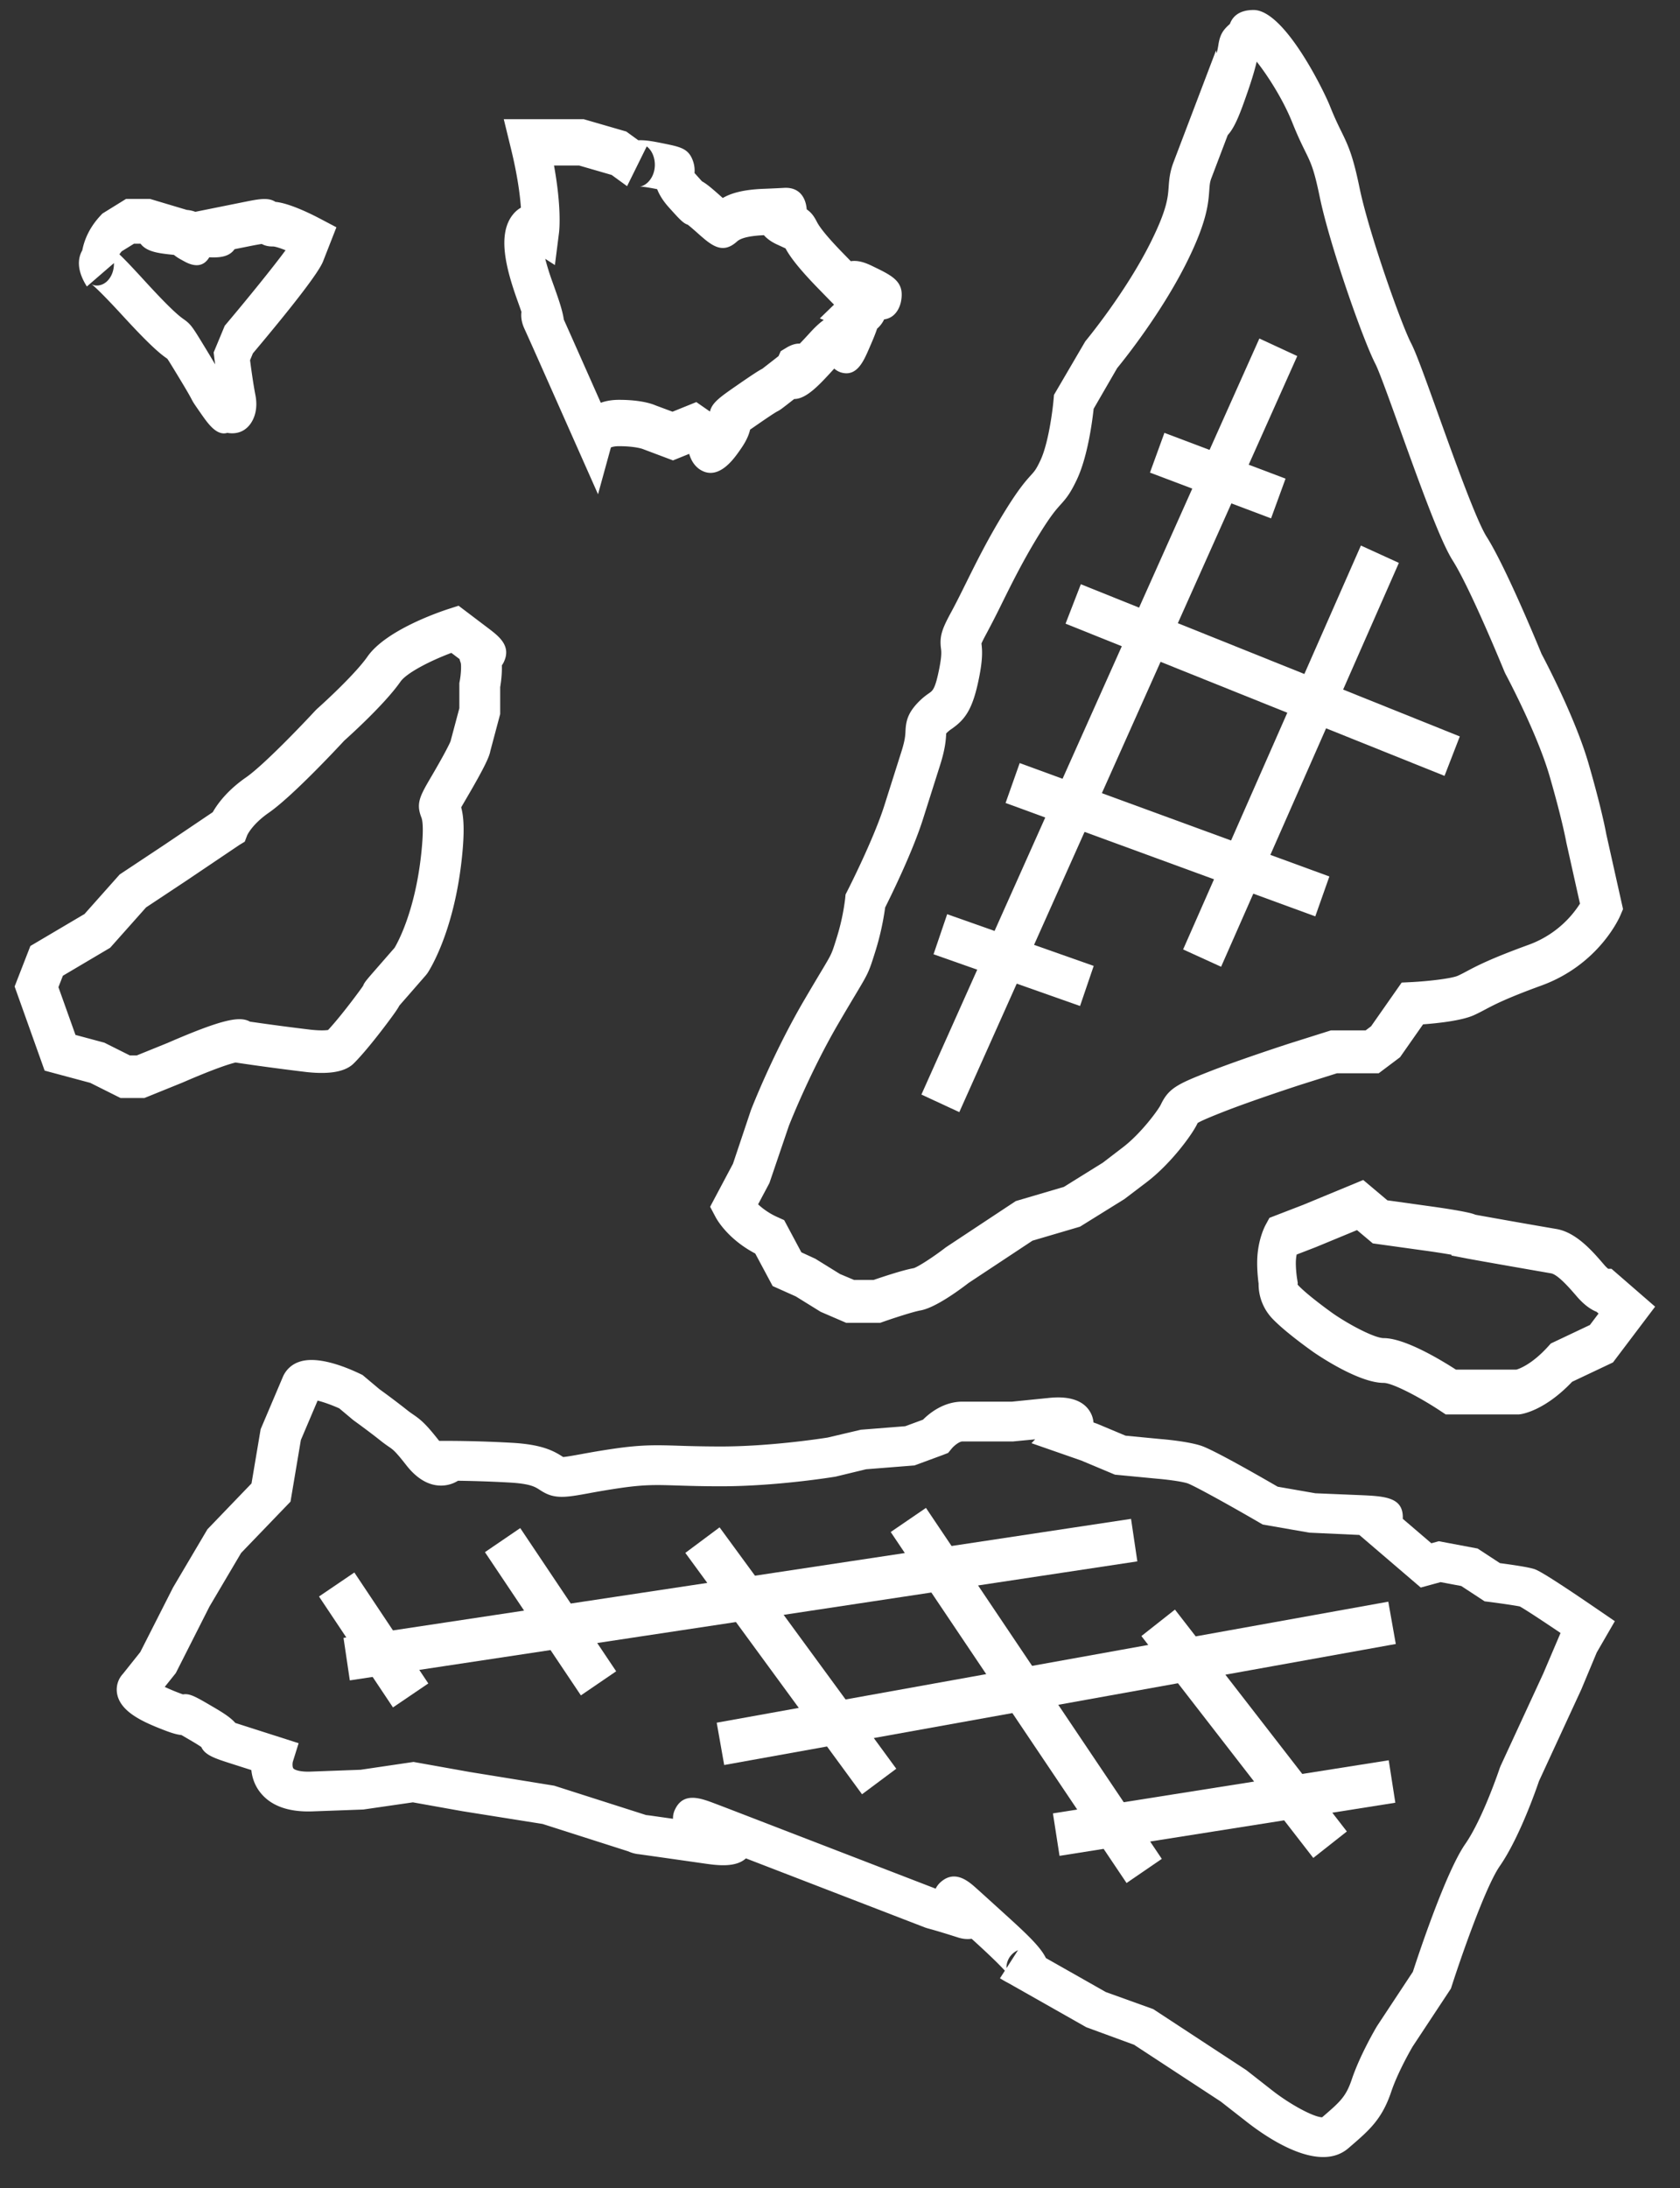
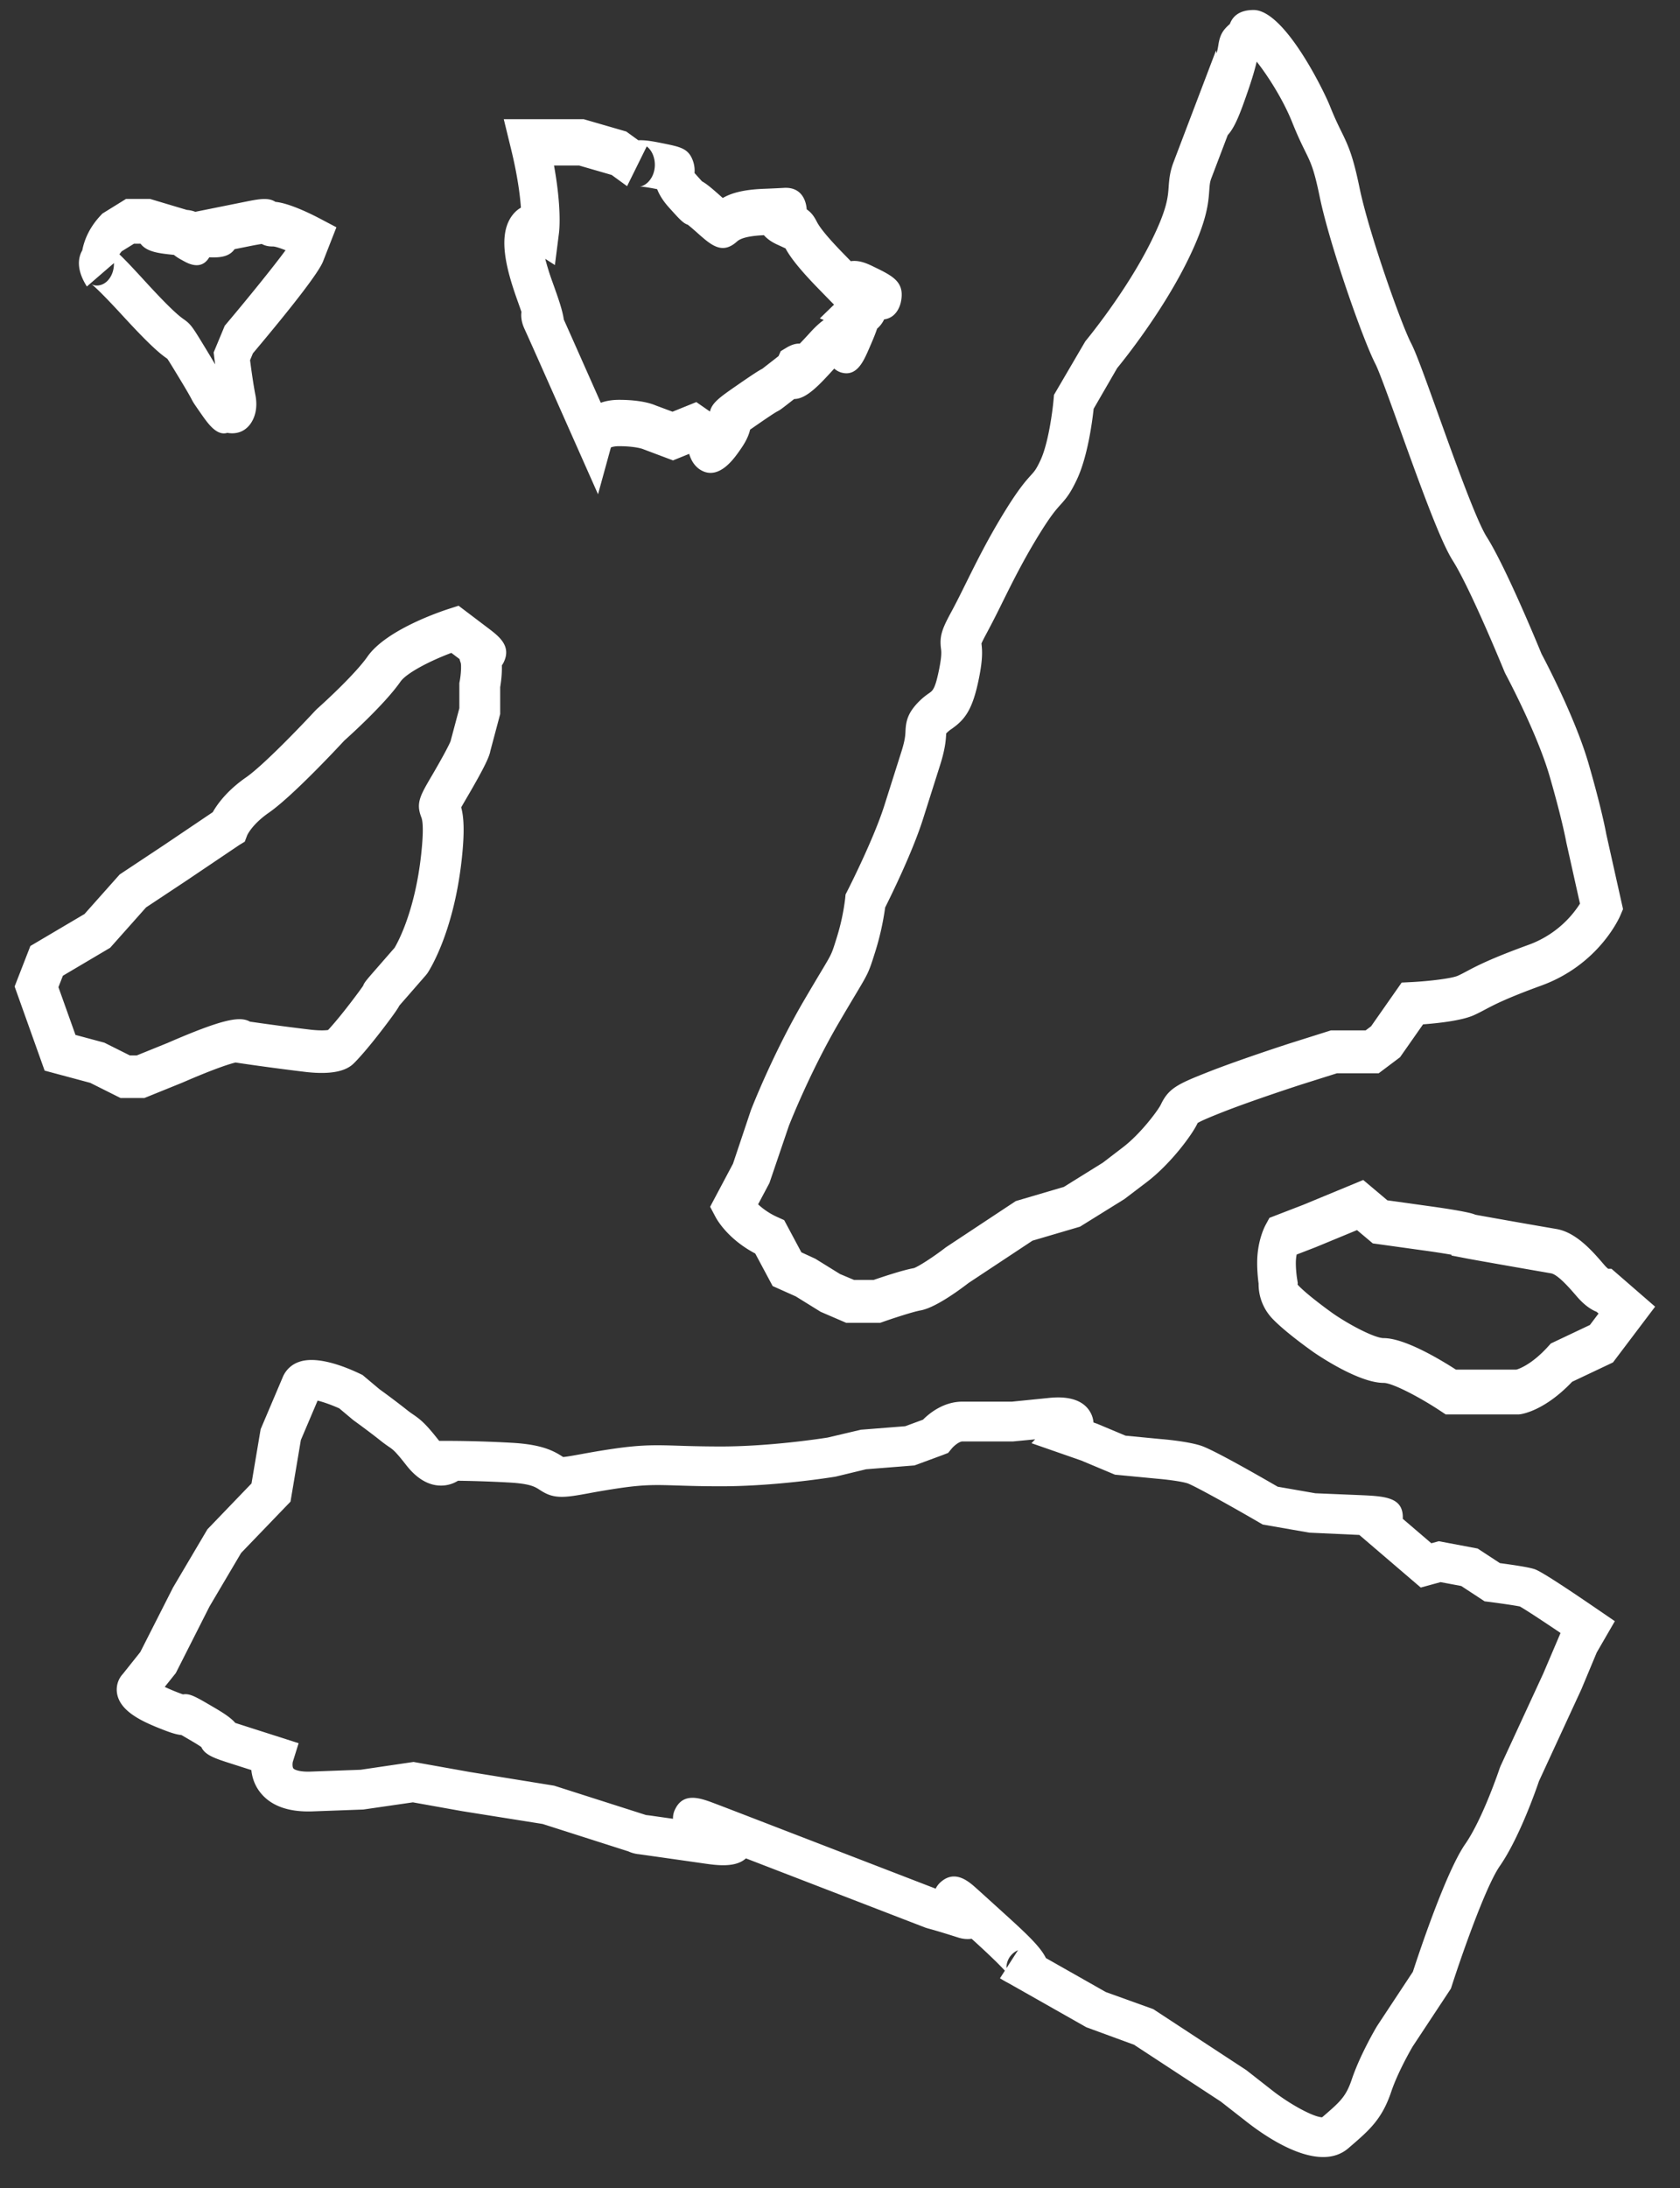
<svg xmlns="http://www.w3.org/2000/svg" width="96" height="125">
  <rect width="100%" height="100%" fill="#333333" stroke="none" />
  <g fill="#FFF" fill-rule="evenodd">
    <path d="M88.187 95.601l-2.441 5.284-.045.115c-.01.028-.966 2.892-1.971 4.339-1.107 1.592-2.66 6.275-2.994 7.3l-2.03 3.075-.028.045c-.04.065-.957 1.613-1.435 3.033-.332.988-.669 1.279-1.669 2.14l-.024.021c-.494-.014-1.846-.741-2.885-1.562l-1.446-1.132-5.319-3.486-2.708-.974-3.426-1.942c-.331-.686-1.228-1.498-2.506-2.658-.717-.65-1.185-1.075-1.477-1.336-.421-.376-1.206-1.077-2.026-.349a1.2 1.2 0 00-.291.378l-9.945-3.837c-1.297-.5-2.15-.83-2.682-1.03-.787-.298-1.768-.668-2.252.314a1.134 1.134 0 00-.13.561l-1.113-.158c-.135-.02-.28-.04-.426-.055l-5.252-1.678-4.832-.783-3.203-.573-3.027.447-2.826.104c-.66.028-.952-.106-1.012-.178-.063-.075-.057-.29-.032-.387l.33-1.056-3.094-.99-.524-.168c-.274-.315-.704-.585-1.237-.897-1.043-.612-1.36-.798-1.755-.734a12.012 12.012 0 01-1.04-.427l.632-.791 1.927-3.806 1.806-3.057 2.821-2.93.592-3.52.957-2.252c.335.082.814.252 1.24.445l.77.646.07.054c.008.006.873.629 1.51 1.138.207.165.358.269.49.36.234.16.363.248.99 1.05.625.799 1.324 1.19 2.059 1.16.348-.015.649-.123.893-.275.587.008 1.691.031 2.936.102 1.184.066 1.463.245 1.709.403.103.067.232.15.39.225.648.311 1.32.189 2.431-.013A46.592 46.592 0 0135.474 85c1.375-.198 2.045-.177 3.26-.138.624.02 1.402.044 2.463.044 3.182 0 6.41-.528 6.546-.55l1.745-.422 2.772-.22 1.606-.592.314-.123.202-.247c.14-.17.442-.408.616-.408h2.895l1.258-.12-.209.22 2.85.993 1.918.805 2.431.233c.39.031 1.325.137 1.72.263.392.14 2.438 1.273 4.109 2.245l.187.108 2.664.464 2.72.125.135.006 3.51 3.005 1.133-.31 1.182.222 1.335.875.28.035c.66.085 1.476.205 1.734.26.314.174 1.305.826 2.324 1.513l-.987 2.315zM57.515 112.43a1.063 1.063 0 01.257-.727c.117-.137.257-.233.4-.297l-.657 1.024zm30.136-22.802c-.323-.103-1.184-.232-1.941-.332l-1.274-.834-2.22-.418-.425.117-1.633-1.398a1.75 1.75 0 00.003-.103c-.012-1.147-1.062-1.19-2.516-1.252l-2.48-.103-2.154-.375c-1.226-.71-3.713-2.129-4.393-2.346-.78-.25-2.128-.363-2.26-.373l-2.04-.196-1.61-.675-.224-.08a1.39 1.39 0 00-.159-.546c-.55-1.041-1.974-.899-2.442-.85l-2.053.207h-2.832c-1.064 0-1.867.64-2.256 1.03l-1.015.374-2.533.2-1.898.447c-.388.062-3.31.51-6.099.51a69.66 69.66 0 01-2.385-.042c-1.265-.041-2.1-.067-3.69.162-.8.115-1.424.228-1.926.32-.403.073-.818.149-1.018.162l-.041-.028c-.537-.345-1.203-.69-2.89-.785a68.888 68.888 0 00-3.52-.109h-.632c-.751-.958-1.032-1.197-1.488-1.509-.094-.064-.203-.138-.349-.255a46.167 46.167 0 00-1.57-1.184l-.972-.816-.136-.065c-.864-.414-2.466-1.053-3.5-.68a1.536 1.536 0 00-.911.841l-1.275 3.002-.522 3.098-2.52 2.62-1.96 3.317-1.876 3.696-.99 1.242a1.32 1.32 0 00-.342 1.088c.138.976 1.256 1.552 2.332 1.986.59.238 1.003.39 1.353.424l.603.352c.266.156.431.263.532.333.215.47.788.653 1.715.95l1.143.365c.043.41.183.874.527 1.3.609.755 1.611 1.11 2.98 1.06l2.894-.106 2.83-.41 2.83.506 4.582.729 4.905 1.568c.114.054.246.098.402.131v.002l.03.004.111.02.001-.004c.304.042 1.2.168 3.79.538.7.1 1.783.254 2.38-.293a.131.131 0 01.011.004l10.251 3.955.153.047c.004.002.448.111 1.695.51.31.099.57.11.787.076l.11.099c1.051.954 1.553 1.464 1.79 1.725l-.28.434c.117.072.28.172.472.269l4.462 2.528 2.724.998 4.96 3.248 1.401 1.094c.91.722 2.832 2.075 4.448 2.075.529 0 1.025-.145 1.442-.505l.11-.094c1.091-.94 1.812-1.562 2.34-3.134.375-1.113 1.12-2.405 1.225-2.583l2.184-3.307.047-.144c.481-1.5 1.913-5.656 2.747-6.856 1.115-1.604 2.083-4.392 2.238-4.85l2.422-5.245.88-2.107 1.034-1.786-.862-.59c-3.261-2.234-3.589-2.338-3.764-2.395zM32.217 18.25c-.077-.545-.325-1.24-.648-2.142a14.6 14.6 0 01-.413-1.322l.553.356.233-1.836c.02-.161.155-1.426-.284-3.849h1.439l1.856.538.88.64 1.123-2.27c.36.262.542.834.432 1.36-.127.612-.576.92-.839.934.023 0 .235-.007.998.147l.005.001c.124.32.334.667.666 1.036.598.665.82.912 1.085.994.089.07.254.207.544.465.793.706 1.42 1.263 2.273.489.22-.201.736-.32 1.532-.356.175.197.42.382.76.536.19.087.363.166.476.22.19.352.588.975 1.865 2.285.419.431.708.728.906.926l-.81.786.224.091c-.357.252-.658.584-.86.806-.202.222-.371.401-.512.545-.22-.01-.474.058-.78.244l-.307.186-.126.282-.284.223-.647.503c-.13.067-.325.17-1.455.953-.954.662-1.412.978-1.534 1.488l-.778-.54-1.36.55-.968-.36c-.23-.1-.874-.318-2.092-.318-.407 0-.75.064-1.039.167l-1.585-3.57c-.224-.504-.397-.892-.53-1.187zm2.69 7.313c.072-.032.215-.074.463-.074.915 0 1.333.154 1.338.154l1.749.658.925-.374c.124.43.362.76.696.944 1 .553 1.846-.648 2.165-1.099.195-.277.5-.708.62-1.229l.322-.223c.678-.47 1.092-.745 1.233-.818.173-.09.173-.09.965-.708.704 0 1.454-.822 2.288-1.739.16.144.327.207.432.234.861.224 1.243-.65 1.548-1.351.17-.39.342-.783.47-1.164a1.578 1.578 0 00.401-.529c.733-.095.924-.83.958-.996.234-1.144-.444-1.473-1.569-2.019-.294-.143-.799-.39-1.293-.308l-.455-.467c-1.202-1.234-1.415-1.648-1.496-1.804-.171-.333-.328-.525-.57-.692l-.004-.049c-.026-.291-.195-1.253-1.315-1.176-.187.01-.54.029-1.146.053-1.183.046-1.863.253-2.331.524l-.164-.145c-.48-.427-.777-.674-1.023-.807l-.42-.467-.007-.008a1.646 1.646 0 00-.074-.646c-.247-.749-.705-.841-1.707-1.044-.509-.103-1.005-.202-1.43-.18l-.688-.5-2.434-.705h-4.567l.415 1.7c.369 1.508.512 2.624.565 3.354a1.565 1.565 0 00-.444.377c-.933 1.13-.4 3.122.243 4.922.093.259.169.475.231.655-.035.271.001.59.164.949.088.193.33.726.864 1.928l3.348 7.542.735-2.673zm-21.94-7.102l-.124.147-.633 1.524.05.419c.003.015.014.113.034.266a61.574 61.574 0 00-.602-1.005c-.694-1.14-.784-1.287-1.199-1.579-.184-.13-.614-.432-2.132-2.086-.615-.67-1.116-1.215-1.538-1.617a2.08 2.08 0 01.131-.173l.706-.437h.37c.355.476 1.066.552 1.851.635l.059.007c.108.088.234.174.381.254l.216.119c.639.351 1.117.272 1.422-.237.566.028 1.13-.011 1.444-.463l.847-.17c.362-.073.579-.11.708-.128.258.143.512.143.638.143.12 0 .39.084.722.215-.681.928-2.102 2.684-3.351 4.166m2.77-6.93c-.41-.27-.965-.158-1.799.01l-2.777.559a1.74 1.74 0 00-.481-.107l-2.102-.628H7.2l-1.35.836-.093.1c-.625.665-.933 1.364-1.055 2-.223.385-.374 1.065.262 2.065l1.547-1.337c.006.282-.062.619-.267.894-.333.449-.811.446-1.03.302.057.037.412.302 1.848 1.866 1.673 1.823 2.19 2.186 2.466 2.38l.033.024c.078.108.28.44.551.886.635 1.042.769 1.298.826 1.408.109.209.132.243.53.815.368.528.803 1.154 1.326 1.154a.664.664 0 00.194-.03c.387.066.866.021 1.243-.414.173-.2.555-.768.363-1.75-.118-.6-.239-1.476-.305-1.988l.162-.39c2.424-2.882 3.772-4.649 4.009-5.253l.763-1.949-.995-.524c-.394-.206-1.682-.855-2.492-.928m71.58 42.453c-2.162.788-2.94 1.2-3.507 1.502-.173.092-.325.174-.504.254-.341.154-1.649.312-2.656.363l-.554.027-1.748 2.497-.311.234h-1.983l-2.357.744c-.117.037-2.895.938-4.656 1.633-1.742.687-2.264.927-2.708 1.863-.156.32-1.14 1.653-2.157 2.432l-1.157.886-2.225 1.383-2.75.81-3.963 2.621-.072.052c-.696.537-1.564 1.092-1.797 1.159-.61.106-1.816.51-2.29.673h-1.119L48 72.78l-1.41-.873-.798-.367-.982-1.838-.363-.164a4.06 4.06 0 01-1.127-.739l.647-1.216 1.11-3.265c.117-.3 1.261-3.166 2.854-5.889a167.3 167.3 0 01.96-1.621c.69-1.155.748-1.25 1.065-2.257l.054-.17a15.48 15.48 0 00.57-2.54c.364-.726 1.576-3.198 2.162-5.049l.984-3.104c.298-.94.327-1.467.341-1.786l.033-.035a1.8 1.8 0 01.293-.237c.766-.54 1.194-1.113 1.552-2.906.215-1.07.188-1.561.138-1.963.034-.08.11-.242.28-.556a53.01 53.01 0 00.914-1.788c.567-1.143 1.209-2.439 2.112-3.9.67-1.086.971-1.418 1.212-1.686.331-.366.559-.644.929-1.423.616-1.298.88-3.289.964-4.056l1.342-2.32c.42-.513 2.575-3.2 4.024-6.14 1.115-2.263 1.189-3.283 1.242-4.029.024-.327.037-.468.117-.679l.937-2.466c.423-.458.735-1.307 1.152-2.514.271-.785.418-1.317.503-1.682.62.78 1.508 2.162 2.028 3.463.315.788.552 1.27.742 1.655.336.684.505 1.027.833 2.615.567 2.746 2.473 8.17 3.175 9.524.22.425.827 2.114 1.414 3.748 1.29 3.59 2.33 6.422 3.01 7.496 1.021 1.612 2.94 6.31 2.959 6.357l.057.121c.018.034 1.804 3.365 2.522 5.846.73 2.523.95 3.761.951 3.772l.782 3.504a5.848 5.848 0 01-2.968 2.362zm4.47-6.34c-.041-.229-.292-1.536-1.008-4.012-.746-2.578-2.428-5.786-2.691-6.28-.245-.597-2.053-4.979-3.136-6.689-.588-.927-1.849-4.438-2.77-7.002-.799-2.225-1.264-3.51-1.548-4.057-.565-1.09-2.409-6.283-2.944-8.871-.375-1.816-.627-2.38-1.04-3.22-.18-.366-.384-.781-.663-1.48-.34-.848-2.586-5.463-4.352-5.463-.874 0-1.22.422-1.354.798-.382.333-.563.593-.655 1.175-.015.1-.04.251-.1.5l-.039-.16-2.43 6.39c-.216.569-.247 1.012-.276 1.404-.042.594-.09 1.267-.987 3.086-1.443 2.929-3.752 5.706-3.775 5.734l-1.79 3.059-.025.282c-.056.642-.3 2.516-.756 3.473-.241.508-.327.603-.533.831-.291.322-.69.764-1.478 2.039-.964 1.56-1.633 2.91-2.224 4.103-.299.603-.581 1.174-.87 1.705-.517.952-.663 1.362-.57 2.073.02.153.05.383-.105 1.157-.227 1.132-.363 1.229-.57 1.375a3.954 3.954 0 00-.644.54c-.563.593-.684 1.03-.711 1.631-.01.226-.023.507-.225 1.147l-.984 3.105c-.616 1.943-2.091 4.836-2.106 4.865l-.11.216-.023.24a12.46 12.46 0 01-.493 2.266l-.054.174c-.23.726-.23.726-.827 1.724-.232.387-.543.908-.973 1.642-1.778 3.04-2.986 6.142-3.037 6.274l-1.025 3.06-1.306 2.459.315.596c.071.133.696 1.25 2.263 2.075l.994 1.858 1.323.592 1.421.88 1.459.629h1.943l.179-.063c.6-.21 1.706-.571 2.117-.644.796-.139 2.054-1.032 2.758-1.573l3.648-2.413 2.716-.8L64.25 68.5l1.294-.983c1.354-1.036 2.57-2.685 2.87-3.318l.02-.043c.234-.153 1.09-.49 1.424-.622 1.694-.669 4.494-1.577 4.515-1.583l2.022-.638h2.387l1.22-.917 1.316-1.879c.843-.063 2.209-.209 2.904-.523.226-.102.418-.203.637-.319.508-.27 1.204-.64 3.22-1.374 3.277-1.194 4.456-3.875 4.505-3.989l.161-.378-.958-4.287zm-.936 28.047l-2.232 1.057-.151.167c-.937 1.035-1.671 1.284-1.819 1.326h-3.452c-.902-.582-2.93-1.8-4.127-1.8-.5 0-1.882-.714-2.849-1.374-.389-.273-1.508-1.096-2.01-1.616a.657.657 0 01-.064-.078l.013-.073-.04-.254c-.033-.203-.092-.737-.064-1.09a2.31 2.31 0 01.04-.29l1.095-.423 2.353-.973.902.759 2.877.4a44.99 44.99 0 011.619.248v.045l.923.178c.026.005.678.13 4.773.841.394.075 1.08.872 1.411 1.254l.06.07c.437.505.824.754 1.126.873l.112.097-.495.656zm1.047-3.21a1.646 1.646 0 01-.228-.226l-.057-.066c-.606-.703-1.521-1.765-2.634-1.975a504.34 504.34 0 01-4.66-.82 2.453 2.453 0 00-.38-.114c-.458-.106-1.25-.238-2.353-.39l-2.306-.321-1.38-1.162-3.43 1.419-1.93.745-.21.387c-.066.12-.398.774-.475 1.77-.047.612.024 1.28.066 1.602a2.85 2.85 0 00.815 2.025c.746.773 2.18 1.786 2.35 1.906.425.29 2.611 1.738 3.984 1.738.504 0 2.105.842 3.284 1.63l.257.17h4.19l.06-.007c.145-.018 1.423-.222 2.975-1.857l2.335-1.105 2.408-3.186-2.492-2.163h-.189zM3.594 55.74l2.7-1.597 2.052-2.306 2.29-1.518 3.048-2.054.302-.183.137-.361c.011-.026.286-.632 1.236-1.292 1.332-.925 3.868-3.64 4.313-4.12.336-.3 2.327-2.1 3.211-3.367.347-.496 1.68-1.185 2.909-1.645l.47.355c.015.07.037.141.064.21.043.158.016.664-.055 1.04l-.022.118v1.438l-.505 1.893c-.045.107-.26.583-1.076 1.976-.663 1.13-.911 1.554-.59 2.367.143.361.072 1.354-.012 2.124-.357 3.256-1.339 5.024-1.518 5.325l-1.034 1.185c-.592.679-.693.794-.765.987-.054.08-.185.267-.494.677-.81 1.076-1.304 1.63-1.507 1.848-.136.02-.434.043-.973-.015a138.13 138.13 0 01-3.491-.462c-.575-.321-1.524-.166-4.717 1.22l-1.755.711h-.39l-1.459-.73-1.65-.443-.974-2.728.255-.654zm1.565 6.12l1.73.866H8.25l2.175-.881.026-.011c1.857-.806 2.679-1.058 3.009-1.137l.171.026c.016.002 1.626.248 3.89.52 1.363.146 2.258-.027 2.728-.53.171-.17.762-.785 1.842-2.218.444-.59.632-.862.731-1.05.072-.084.197-.227.42-.481l1.095-1.256.09-.116c.06-.09 1.491-2.243 1.957-6.498.183-1.666.108-2.46-.03-2.973.08-.14.188-.326.305-.526 1.066-1.818 1.306-2.386 1.36-2.692l.563-2.113v-1.537c.046-.268.11-.744.096-1.244.04-.057.074-.113.1-.165.464-.94-.258-1.487-.895-1.97l-1.678-1.271-.56.18c-.591.192-3.598 1.223-4.649 2.729-.65.931-2.3 2.47-2.88 2.984l-.085.084c-.767.83-2.975 3.137-3.967 3.826-1.084.752-1.642 1.525-1.906 1.99l-2.782 1.876-2.536 1.682-2.011 2.26-3.093 1.827-.9 2.314L2.55 61.16l2.61.7z" />
-     <path d="M70.347 48.014l-7.383-2.703 3.354-7.503 7.242 2.908-3.213 7.298zm9.589-15.858l-2.17-.991-3.231 7.338-7.23-2.902 3.06-6.844 2.267.856.828-2.27-2.106-.796 2.775-6.206-2.165-1.003-2.846 6.364-2.58-.974-.826 2.27 2.418.914-3.04 6.8-3.328-1.337-.873 2.253 3.214 1.29-3.385 7.57-2.45-.896-.806 2.279 2.267.83-2.897 6.48-2.708-.956-.779 2.289 2.497.88-3.19 7.134 2.165 1.004 3.282-7.34 3.618 1.277.78-2.29-3.408-1.202 2.886-6.454 7.397 2.708-1.765 4.007 2.17.99 1.84-4.176 3.542 1.297.805-2.279-3.372-1.234 3.184-7.23 6.768 2.717.873-2.253-6.667-2.677 3.186-7.237zm-8.272 69.618l-7.451 1.179-3.74-5.564 6.839-1.232 4.352 5.617zm-23.345-4.69l-3.54-4.834 8.441-1.276 3.135 4.663-8.036 1.447zm31.44-3.17l-.428-2.416-11.005 1.982-1.186-1.53-1.917 1.512.392.507-6.637 1.196-3.088-4.594 9.101-1.375-.36-2.429-10.256 1.55-1.463-2.176-2.014 1.377.807 1.202-8.563 1.294-2.023-2.762-1.957 1.459 1.255 1.715-7.801 1.178-2.888-4.31-2.017 1.375 2.237 3.339-7.493 1.131-2.206-3.308-2.02 1.371 1.561 2.34-.16.024.36 2.428 1.304-.197 1.162 1.742 2.019-1.37-.516-.774 7.5-1.133 1.735 2.589 2.016-1.376-1.083-1.616 7.927-1.198 3.591 4.905-4.69.845.428 2.417 5.876-1.058 2 2.73 1.957-1.459-1.284-1.753 7.918-1.427 3.705 5.511-1.387.22.377 2.426 2.52-.399 1.31 1.95 2.014-1.379-.666-.991 7.657-1.21 1.665 2.148 1.918-1.512-.831-1.072 3.601-.57-.377-2.425-4.94.781-4.394-5.67 9.737-1.754z" />
  </g>
</svg>